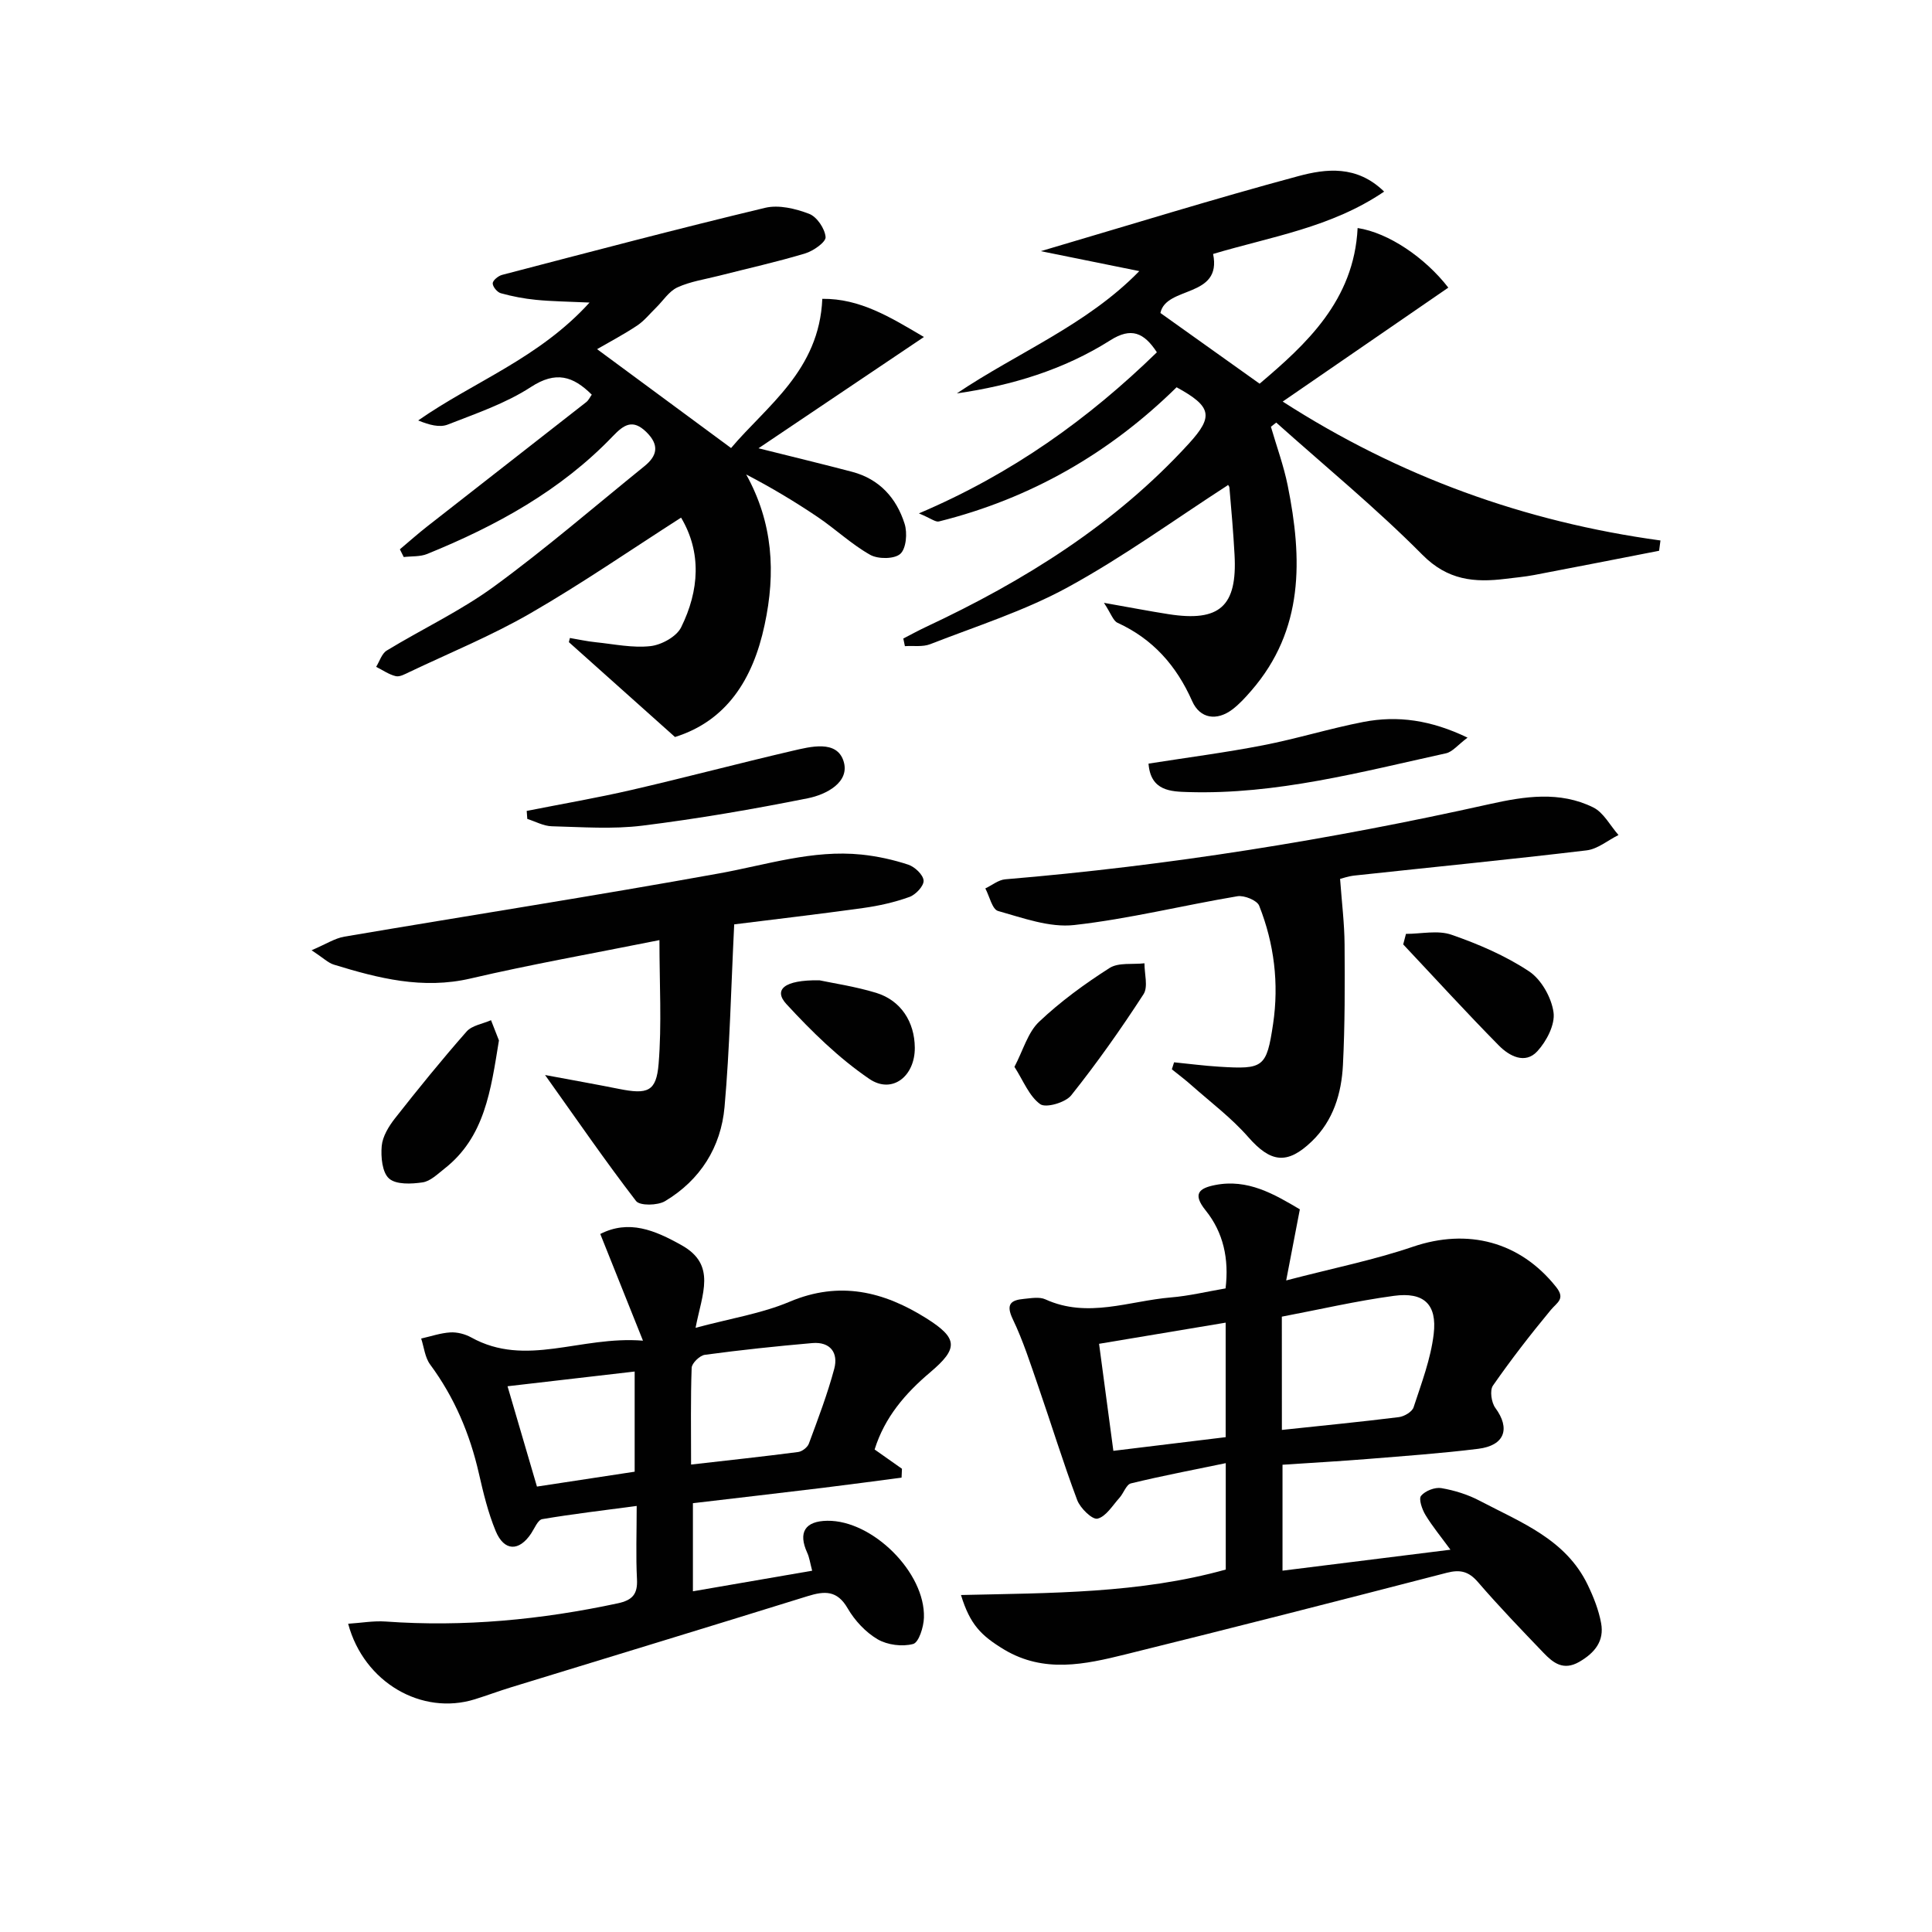
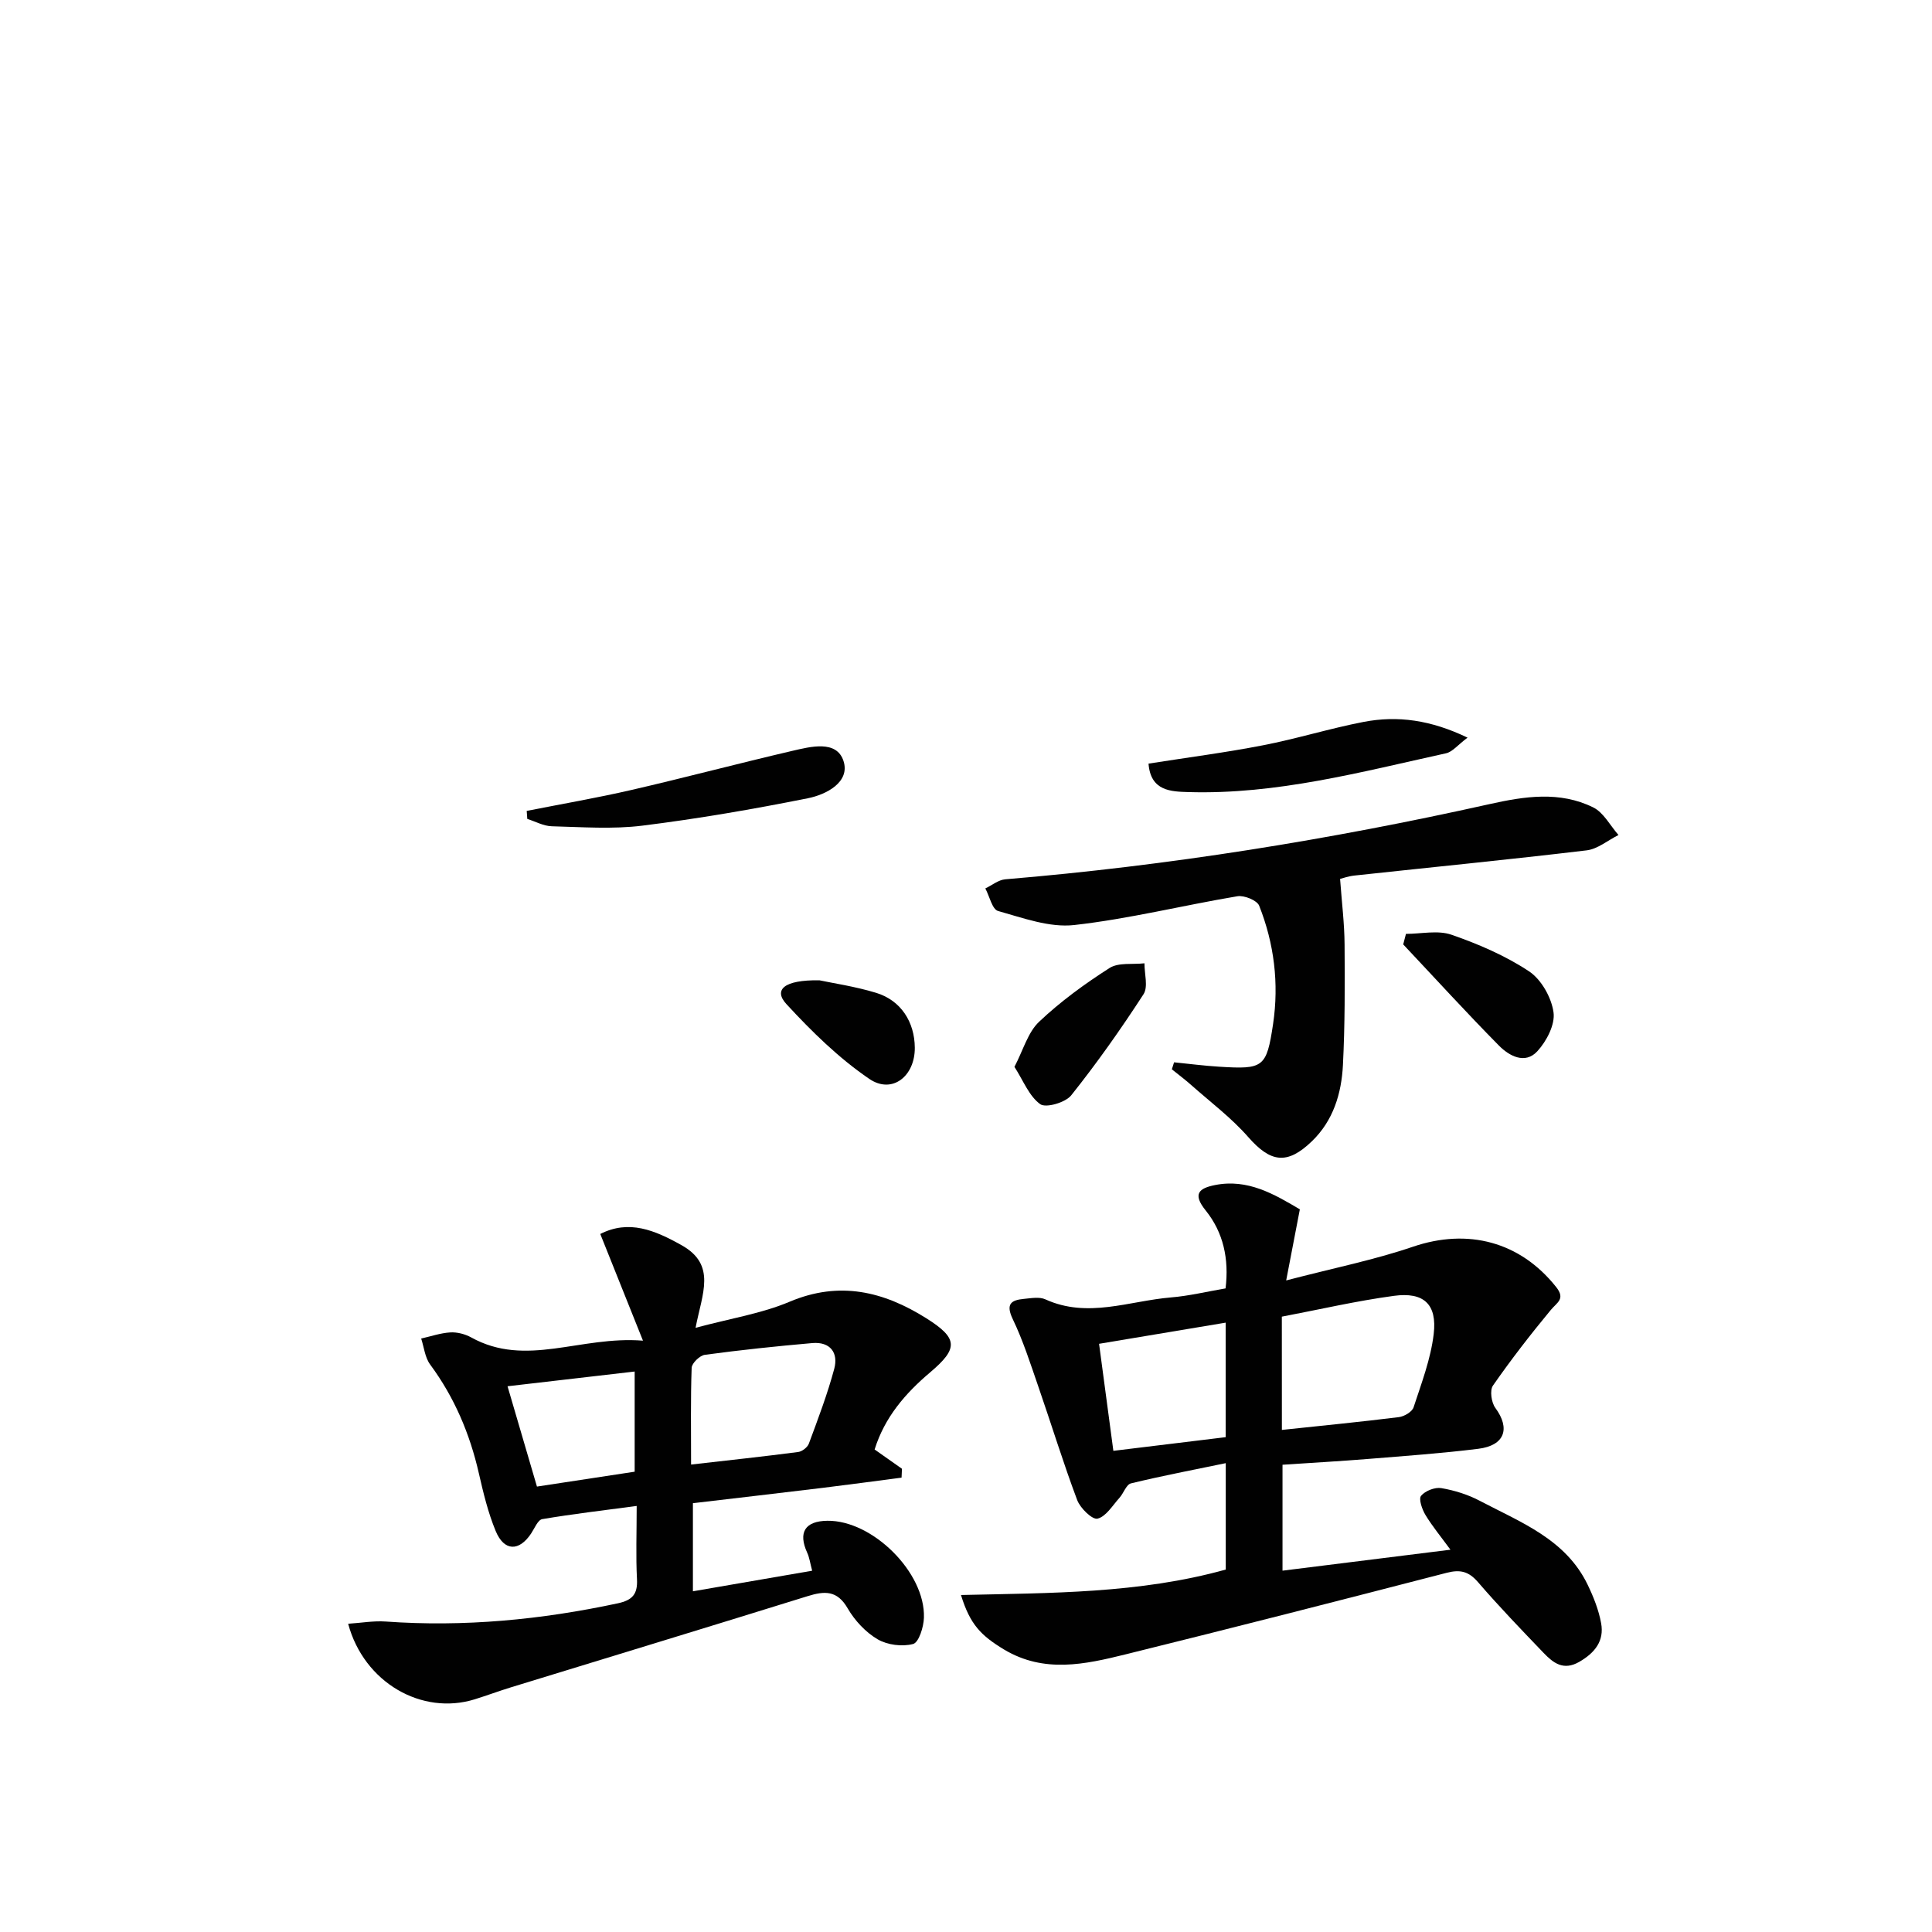
<svg xmlns="http://www.w3.org/2000/svg" enable-background="new 0 0 400 400" viewBox="0 0 400 400">
  <g fill="#010101">
    <path d="m198.96 330.23c18.55-.43 36.96-.29 54.82-5.27 0-7.31 0-14.44 0-22.03-6.75 1.4-13.23 2.63-19.63 4.19-.97.24-1.51 2.02-2.37 2.98-1.44 1.59-2.79 3.89-4.55 4.32-1.08.26-3.58-2.17-4.21-3.85-2.92-7.77-5.35-15.72-8.07-23.57-1.62-4.68-3.13-9.43-5.26-13.87-1.48-3.09-.44-3.96 2.3-4.21 1.48-.14 3.21-.47 4.45.1 8.76 3.99 17.35.32 25.98-.4 3.75-.31 7.45-1.21 11.32-1.87.74-6.1-.45-11.58-4.12-16.14-2.77-3.44-1.38-4.6 1.95-5.26 6.76-1.34 12.21 1.87 17.55 5.03-.86 4.46-1.67 8.7-2.83 14.72 9.76-2.55 18.17-4.23 26.22-6.97 11.38-3.88 22.19-1.08 29.67 8.33 1.97 2.48.2 3.18-1.11 4.76-4.19 5.06-8.22 10.26-11.97 15.65-.69.99-.33 3.51.5 4.63 3.14 4.27 1.95 7.78-3.55 8.46-7.58.94-15.2 1.48-22.82 2.1-5.78.47-11.57.79-17.7 1.2v21.93c11.58-1.45 22.87-2.86 34.77-4.34-2-2.73-3.77-4.87-5.19-7.22-.69-1.15-1.43-3.29-.89-3.94.85-1.03 2.87-1.82 4.2-1.59 2.74.47 5.53 1.34 7.98 2.64 8.46 4.45 17.78 7.94 22.32 17.39 1.21 2.51 2.27 5.19 2.77 7.91.69 3.7-1.29 6.16-4.52 8.03-3.29 1.89-5.39.22-7.39-1.86-4.6-4.8-9.23-9.6-13.57-14.64-1.93-2.24-3.69-2.66-6.48-1.94-22.15 5.73-44.32 11.41-66.54 16.9-8.37 2.07-16.81 3.93-25.07-.99-4.79-2.9-7.07-5.16-8.96-11.31zm66.44-34.18c8.46-.9 16.36-1.67 24.22-2.65 1.12-.14 2.75-1.1 3.05-2.04 1.63-4.98 3.55-10 4.16-15.15.74-6.19-2.05-8.76-8.23-7.92-7.79 1.05-15.47 2.84-23.21 4.31.01 7.86.01 15.27.01 23.45zm-37.85-17.83c1.04 7.78 1.97 14.78 2.96 22.16 8.07-.98 15.6-1.9 23.25-2.83 0-8.01 0-15.61 0-23.71-8.77 1.47-17.21 2.88-26.21 4.38z" />
-     <path d="m187.02 132.2c1.55-.8 3.08-1.64 4.65-2.38 20.36-9.53 39.19-21.24 54.5-38.01 5.12-5.62 4.7-7.65-2.57-11.63-13.84 13.62-30.22 23.05-49.2 27.78-.71.18-1.67-.64-4.15-1.67 19.41-8.26 35.11-19.58 49.27-33.35-2.68-4.11-5.34-5.21-9.62-2.5-9.64 6.1-20.39 9.37-31.8 11.01 12.54-8.45 26.9-14.15 37.78-25.32-6.79-1.37-13.32-2.7-20.39-4.13 18.53-5.46 35.83-10.83 53.3-15.53 5.72-1.54 12.12-2.34 17.78 3.2-10.95 7.44-23.36 9.31-35.41 12.91 1.89 9.18-9.73 6.57-10.91 12.22 6.75 4.81 13.3 9.49 20.54 14.64 9.57-8.12 19.55-17.18 20.29-32.23 6.4.98 13.95 6.11 18.78 12.34-11.22 7.72-22.45 15.45-34.29 23.59 24.12 15.52 50.08 24.9 78.21 28.76-.09.71-.19 1.42-.28 2.13-8.62 1.68-17.24 3.38-25.87 5.02-1.95.37-3.93.54-5.91.79-6.45.8-11.98.32-17.23-4.98-9.56-9.64-20.12-18.3-30.26-27.37-.37.29-.73.58-1.1.87 1.18 4.06 2.65 8.06 3.48 12.18 3.04 15.12 3.42 29.85-7.57 42.49-1.2 1.38-2.45 2.76-3.89 3.85-3.21 2.43-6.7 1.94-8.32-1.71-3.25-7.34-8.11-12.86-15.46-16.23-.91-.42-1.33-1.89-2.81-4.13 5.46.96 9.42 1.73 13.39 2.35 10.57 1.65 14.23-1.64 13.65-12.28-.25-4.64-.66-9.28-1.06-13.91-.04-.42-.52-.81-.32-.52-11.06 7.15-21.7 14.89-33.15 21.14-8.97 4.9-18.91 8.04-28.48 11.78-1.56.61-3.48.29-5.24.41-.1-.52-.22-1.05-.33-1.58z" />
    <path d="m144.01 274.91c7.25-1.95 13.67-2.95 19.47-5.4 10.33-4.37 19.48-2.13 28.33 3.44 6.57 4.14 6.62 6.23.77 11.18-5.13 4.34-9.41 9.27-11.5 15.97 1.99 1.4 3.83 2.7 5.66 3.99-.03.61-.05 1.23-.08 1.84-5.4.7-10.8 1.44-16.21 2.1-8.88 1.08-17.77 2.1-26.99 3.19v18.24c8.2-1.42 16.25-2.8 24.69-4.26-.43-1.61-.57-2.74-1.03-3.73-1.91-4.19-.46-6.55 4.16-6.61 9.34-.14 20.32 10.7 20.01 20.07-.06 1.93-1.06 5.13-2.24 5.44-2.25.6-5.33.21-7.36-.98-2.48-1.46-4.73-3.88-6.19-6.4-2.18-3.78-4.79-3.61-8.3-2.52-20.42 6.35-40.89 12.57-61.34 18.85-2.54.78-5.03 1.71-7.56 2.5-10.94 3.4-22.94-3.43-26.22-15.64 2.69-.17 5.25-.64 7.77-.46 16.22 1.16 32.2-.37 48.06-3.77 3.02-.65 4.13-1.89 3.97-4.99-.25-4.79-.06-9.59-.06-15.17-6.89.92-13.25 1.66-19.55 2.73-.91.15-1.59 1.89-2.29 2.95-2.5 3.78-5.6 3.75-7.36-.5-1.57-3.8-2.55-7.87-3.47-11.9-1.87-8.21-5.06-15.75-10.09-22.56-1.08-1.46-1.27-3.57-1.86-5.38 2.01-.45 4.01-1.15 6.04-1.27 1.42-.08 3.04.34 4.3 1.03 11.38 6.32 22.56-.36 35.58.68-3.32-8.3-6.04-15.08-8.84-22.09 5.94-3.01 11.24-.81 16.84 2.33 7.27 4.07 4.25 10 2.89 17.1zm-.93 28.31c7.77-.89 14.99-1.66 22.18-2.6.82-.11 1.93-.97 2.21-1.74 1.89-5.11 3.84-10.22 5.25-15.48.89-3.33-.83-5.65-4.55-5.33-7.43.65-14.85 1.43-22.24 2.43-1.05.14-2.69 1.73-2.73 2.69-.23 6.45-.12 12.91-.12 20.03zm-38-16.21c2.15 7.33 4.12 14.05 6.09 20.77 7.22-1.1 13.71-2.09 20.23-3.08 0-7.03 0-13.7 0-20.74-8.99 1.04-17.49 2.03-26.32 3.05z" />
-     <path d="m139.75 152.59c-7.88-7.04-14.93-13.34-21.97-19.64.07-.29.14-.58.21-.86 1.79.3 3.58.7 5.38.88 3.78.39 7.62 1.22 11.32.8 2.28-.26 5.38-1.96 6.33-3.89 3.78-7.64 4.25-15.55-.01-22.71-10.51 6.73-20.62 13.71-31.22 19.82-8.02 4.63-16.67 8.17-25.06 12.16-.89.42-1.98 1.04-2.8.84-1.42-.34-2.71-1.26-4.05-1.93.71-1.15 1.16-2.74 2.19-3.37 7.38-4.49 15.3-8.21 22.24-13.28 10.71-7.83 20.79-16.54 31.11-24.89 2.69-2.17 3.12-4.4.41-7.06-2.81-2.76-4.64-1.56-6.92.82-10.8 11.28-24.17 18.6-38.46 24.41-1.47.6-3.23.44-4.86.64-.27-.53-.53-1.07-.8-1.6 1.87-1.57 3.69-3.2 5.62-4.71 10.98-8.6 21.99-17.17 32.97-25.77.49-.39.78-1.04 1.14-1.54-3.88-3.85-7.43-4.95-12.59-1.59-5.22 3.4-11.35 5.48-17.22 7.78-1.67.66-3.81.1-6.13-.85 11.49-8.03 24.99-12.85 35.48-24.41-4.58-.21-7.84-.24-11.07-.56-2.46-.24-4.92-.71-7.3-1.37-.74-.2-1.69-1.35-1.68-2.05.02-.62 1.15-1.54 1.95-1.75 18.12-4.73 36.23-9.52 54.44-13.88 2.82-.68 6.3.16 9.12 1.24 1.61.61 3.26 3.06 3.41 4.81.09 1.03-2.53 2.88-4.23 3.39-5.87 1.77-11.88 3.1-17.83 4.62-2.9.74-5.94 1.18-8.62 2.41-1.76.81-2.98 2.8-4.46 4.24-1.28 1.25-2.43 2.71-3.9 3.68-2.75 1.83-5.68 3.37-8.27 4.87 9.08 6.7 18.08 13.34 27.74 20.47 7.34-8.7 18.26-16.04 18.89-30.89 7.8-.09 14.09 3.8 21.04 7.9-11.57 7.79-22.47 15.12-34.25 23.04 7.41 1.86 13.43 3.3 19.4 4.88 5.64 1.49 9.17 5.43 10.85 10.76.6 1.89.34 5.11-.89 6.22-1.22 1.1-4.6 1.12-6.24.2-3.87-2.18-7.18-5.34-10.89-7.84-4.67-3.15-9.5-6.05-14.78-8.8 5.55 10.02 6.15 20.33 3.81 31.16-2.42 11.39-7.97 19.89-18.55 23.2z" />
-     <path d="m112.85 222.57c5.44 1.02 10.37 1.89 15.27 2.87 5.95 1.19 7.77.6 8.24-5.2.67-8.18.17-16.46.17-25.6-13.85 2.78-26.57 5.02-39.12 7.95-9.89 2.3-19.06-.04-28.28-2.87-1.19-.36-2.17-1.37-4.62-2.98 2.98-1.27 4.81-2.48 6.8-2.82 25.85-4.39 51.77-8.42 77.57-13.09 9.8-1.77 19.37-4.94 29.49-3.9 3.27.34 6.56 1.06 9.68 2.09 1.35.45 3.09 2.09 3.17 3.29.08 1.1-1.63 2.93-2.92 3.39-3.07 1.11-6.33 1.84-9.57 2.29-9.32 1.3-18.67 2.38-26.72 3.39-.67 13.43-.92 25.65-2 37.8-.74 8.33-5.03 15.15-12.33 19.51-1.53.91-5.21.98-5.99-.03-6.33-8.22-12.2-16.77-18.84-26.09z" />
    <path d="m277.45 181.97c.36 4.92.9 9.24.93 13.56.06 8.33.08 16.67-.34 24.98-.3 5.88-1.99 11.5-6.43 15.78-5.15 4.96-8.57 4.38-13.19-.89-3.47-3.96-7.77-7.19-11.74-10.71-1.3-1.16-2.7-2.2-4.06-3.3.15-.48.31-.96.46-1.45 3.12.31 6.23.72 9.35.91 9.15.57 9.8.19 11.15-8.86 1.24-8.36.23-16.62-2.88-24.47-.44-1.12-3.11-2.2-4.52-1.96-11.28 1.89-22.45 4.69-33.79 5.96-5.1.57-10.6-1.47-15.75-2.91-1.22-.34-1.77-3.05-2.64-4.67 1.37-.65 2.71-1.77 4.13-1.89 33.8-2.82 67.2-8.19 100.28-15.57 7.26-1.62 14.52-2.73 21.44.68 2.16 1.06 3.52 3.77 5.24 5.72-2.2 1.1-4.31 2.91-6.61 3.18-15.99 1.91-32.02 3.48-48.03 5.21-1.32.14-2.59.6-3 .7z" />
    <path d="m109.05 167.89c7.22-1.43 14.49-2.68 21.66-4.33 11.14-2.57 22.19-5.51 33.32-8.1 3.82-.89 9.19-2.29 10.61 2.1 1.41 4.37-3.56 6.95-7.38 7.71-11.34 2.27-22.77 4.24-34.25 5.67-6.17.77-12.51.29-18.76.13-1.71-.04-3.39-.99-5.08-1.52-.04-.55-.08-1.11-.12-1.66z" />
    <path d="m237.79 158.1c8.12-1.28 15.97-2.29 23.72-3.8 6.97-1.35 13.8-3.48 20.77-4.83 7.09-1.37 13.98-.4 21.56 3.25-2.02 1.51-3.11 2.94-4.45 3.24-17.61 3.87-35.12 8.58-53.38 8.03-3.52-.11-7.79-.17-8.22-5.89z" />
-     <path d="m103.3 215.41c-1.69 10.39-2.94 20.01-11.28 26.55-1.42 1.11-2.92 2.61-4.54 2.84-2.3.34-5.47.49-6.93-.8-1.43-1.26-1.72-4.47-1.52-6.74.18-1.98 1.45-4.06 2.74-5.71 4.8-6.11 9.7-12.15 14.83-17.98 1.13-1.28 3.35-1.59 5.06-2.35.63 1.63 1.27 3.25 1.64 4.19z" />
    <path d="m291.09 193.35c3.15 0 6.59-.8 9.4.17 5.58 1.93 11.16 4.33 16.06 7.57 2.55 1.68 4.66 5.42 5.09 8.5.36 2.53-1.45 6-3.36 8.07-2.53 2.75-5.82.97-7.94-1.18-6.75-6.84-13.23-13.95-19.82-20.95.19-.74.38-1.46.57-2.18z" />
    <path d="m210.03 220.88c1.83-3.5 2.78-7.14 5.1-9.33 4.42-4.19 9.43-7.84 14.58-11.13 1.86-1.19 4.79-.7 7.24-.98-.02 2.17.8 4.87-.2 6.41-4.67 7.2-9.63 14.23-14.97 20.93-1.2 1.5-5.25 2.67-6.42 1.82-2.3-1.66-3.48-4.84-5.33-7.72z" />
    <path d="m169.65 202.96c2.76.59 7.36 1.26 11.76 2.6 5.12 1.57 7.95 6.02 7.99 11.36.04 5.9-4.68 9.67-9.41 6.46-6.32-4.3-11.94-9.82-17.15-15.47-2.74-2.96-.59-5.06 6.81-4.95z" />
  </g>
</svg>